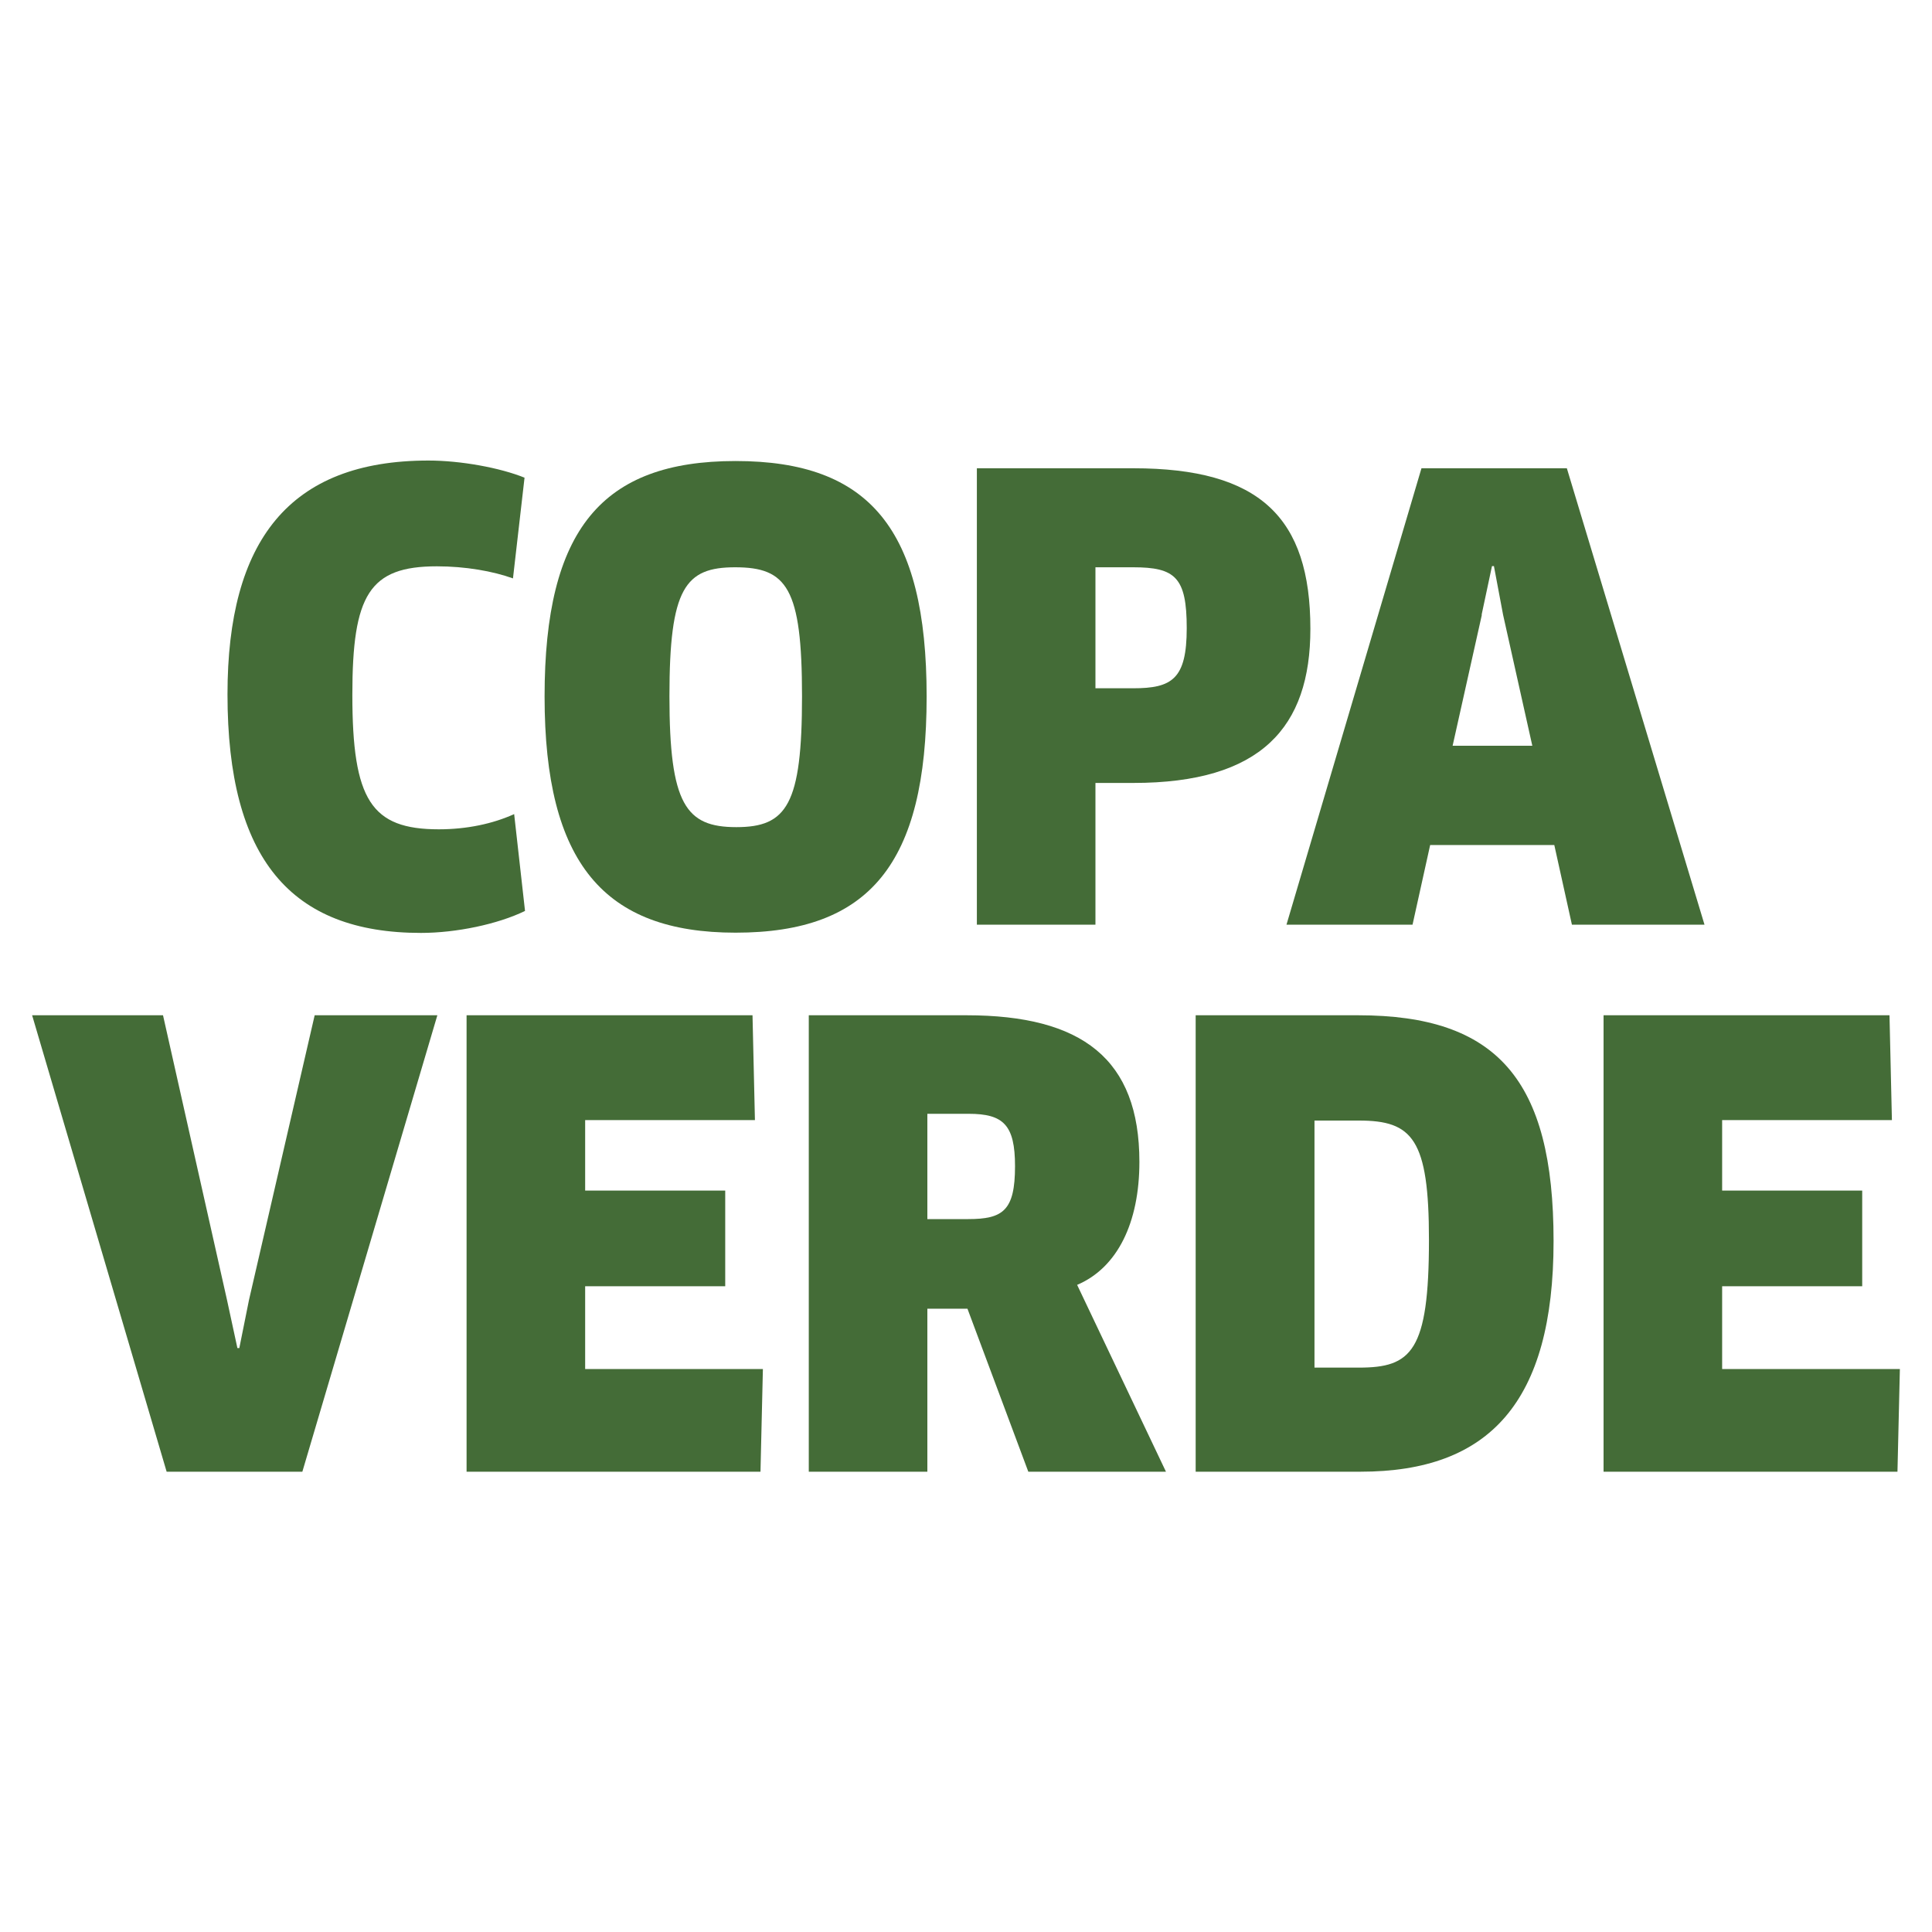
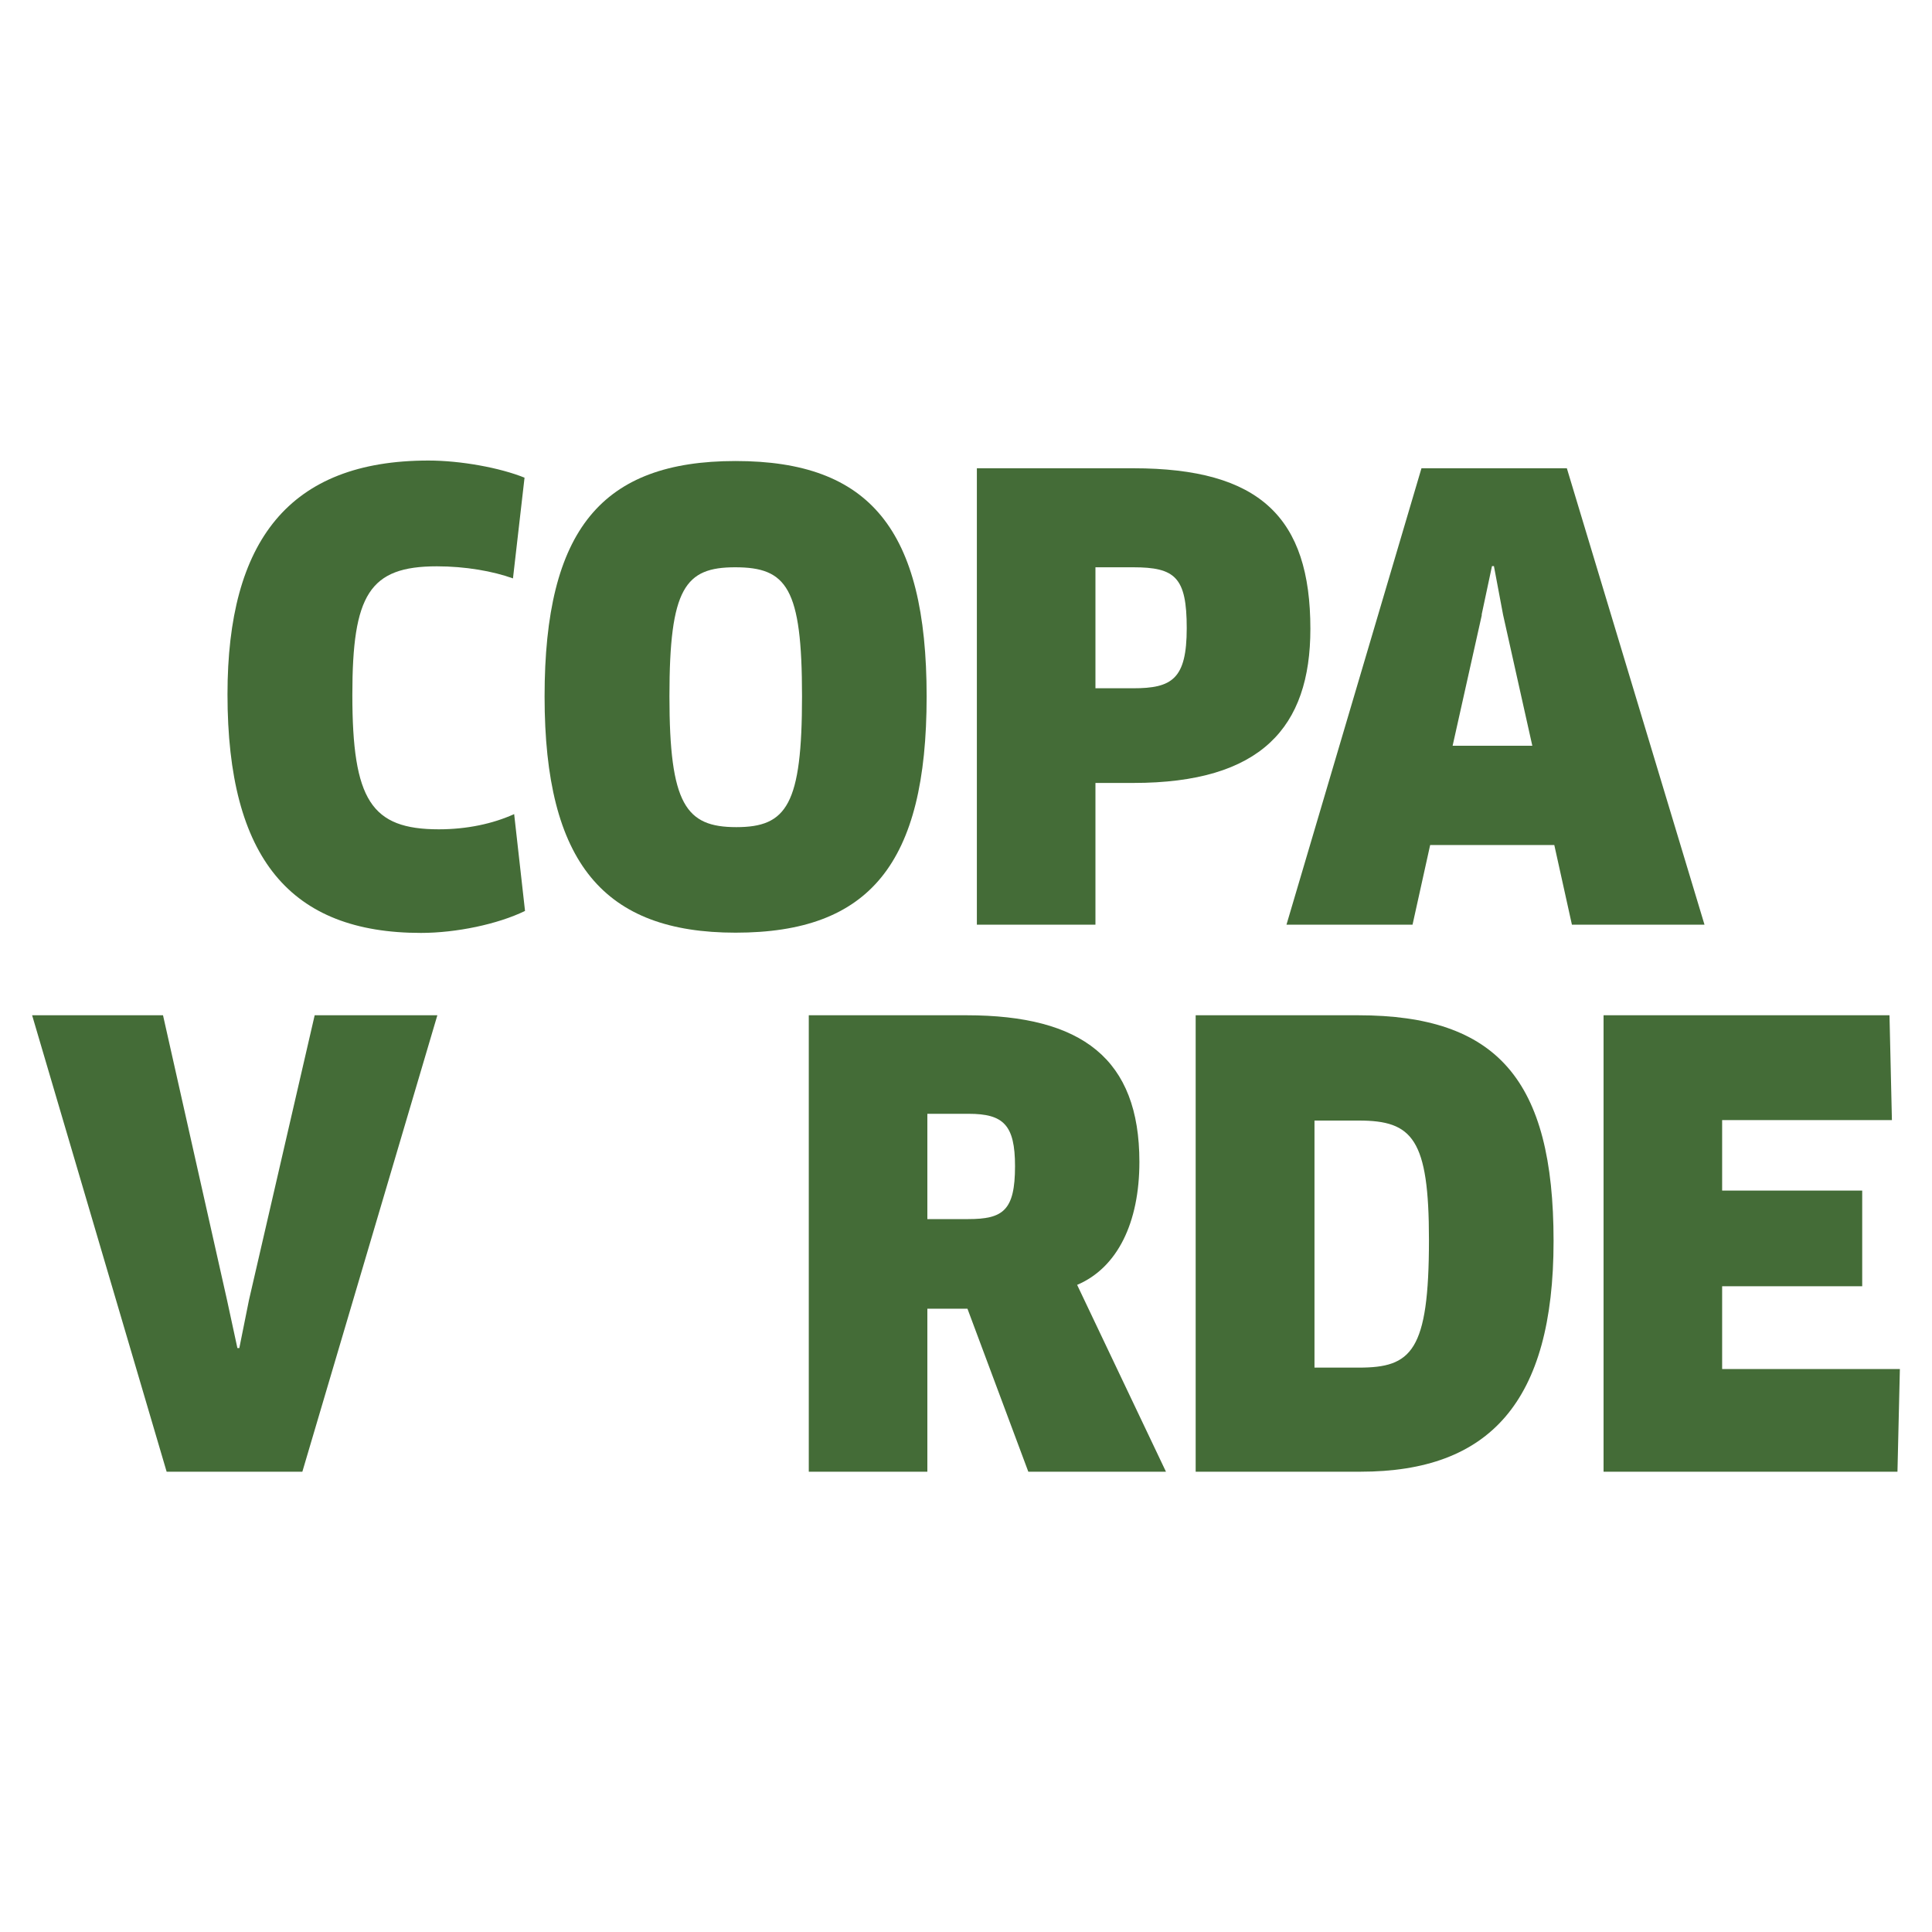
<svg xmlns="http://www.w3.org/2000/svg" id="Layer_57" data-name="Layer 57" width="80" height="80" viewBox="0 0 80 80">
  <defs>
    <style>
      .cls-1 {
        fill: #446c37;
        stroke-width: 0px;
      }
    </style>
  </defs>
  <g>
    <path class="cls-1" d="M21.24,23.95c-.83-.3-1.97-.5-3.15-.5-2.8,0-3.5,1.18-3.5,5.32,0,4.36.78,5.57,3.58,5.57,1.16,0,2.24-.23,3.12-.63l.45,4.01c-1.13.55-2.85.91-4.31.91-5.39,0-8.01-3.07-8.01-9.88,0-6.35,2.55-9.68,8.32-9.68,1.34,0,2.97.3,3.98.71l-.48,4.18Z" />
    <path class="cls-1" d="M30.46,38.62c-5.44,0-7.91-2.87-7.91-9.78s2.37-9.75,7.91-9.75,7.91,2.82,7.91,9.75-2.37,9.78-7.91,9.78ZM30.44,23.49c-2.07,0-2.72.86-2.72,5.34s.68,5.42,2.77,5.42,2.72-.93,2.72-5.42-.63-5.34-2.77-5.34Z" />
    <path class="cls-1" d="M46.92,32.42h-1.56v5.87h-4.91v-18.9h6.48c5.24,0,7.33,2.04,7.33,6.65,0,4.08-2.04,6.38-7.33,6.38ZM46.92,23.49h-1.56v5.01h1.56c1.61,0,2.22-.38,2.22-2.49s-.48-2.52-2.22-2.52Z" />
    <path class="cls-1" d="M64.36,34.99h-5.14l-.73,3.3h-5.22l5.59-18.9h6.02l5.7,18.9h-5.49l-.73-3.3ZM61.36,25.46l-1.21,5.42h3.3l-1.21-5.42-.38-2.02h-.08l-.43,2.02Z" />
  </g>
  <g>
    <path class="cls-1" d="M18.11,42.04l-5.59,18.9h-5.62L1.33,42.04h5.42l2.65,11.79.43,1.99h.08l.4-1.99,2.72-11.79h5.09Z" />
-     <path class="cls-1" d="M31.59,56.68l-.1,4.26h-12.17v-18.9h11.84l.1,4.34h-7.03v2.92h5.8v3.96h-5.8v3.43h7.36Z" />
    <path class="cls-1" d="M44.6,53.2l3.68,7.74h-5.7l-2.52-6.75h-1.66v6.75h-4.91v-18.9h6.53c4.79,0,7.16,1.81,7.16,6.07,0,2.52-.91,4.38-2.57,5.09ZM40.11,46.12h-1.71v4.36h1.69c1.44,0,1.94-.35,1.94-2.19,0-1.71-.48-2.17-1.92-2.17Z" />
    <path class="cls-1" d="M56.34,60.94h-6.83v-18.9h6.73c5.75,0,8.09,2.67,8.09,9.35s-2.67,9.55-7.99,9.55ZM56.27,46.4h-1.84v10.23h1.84c2.17,0,2.9-.66,2.9-5.29,0-4.18-.68-4.94-2.9-4.94Z" />
    <path class="cls-1" d="M78.67,56.68l-.1,4.26h-12.17v-18.9h11.84l.1,4.34h-7.03v2.92h5.8v3.96h-5.8v3.43h7.36Z" />
  </g>
</svg>